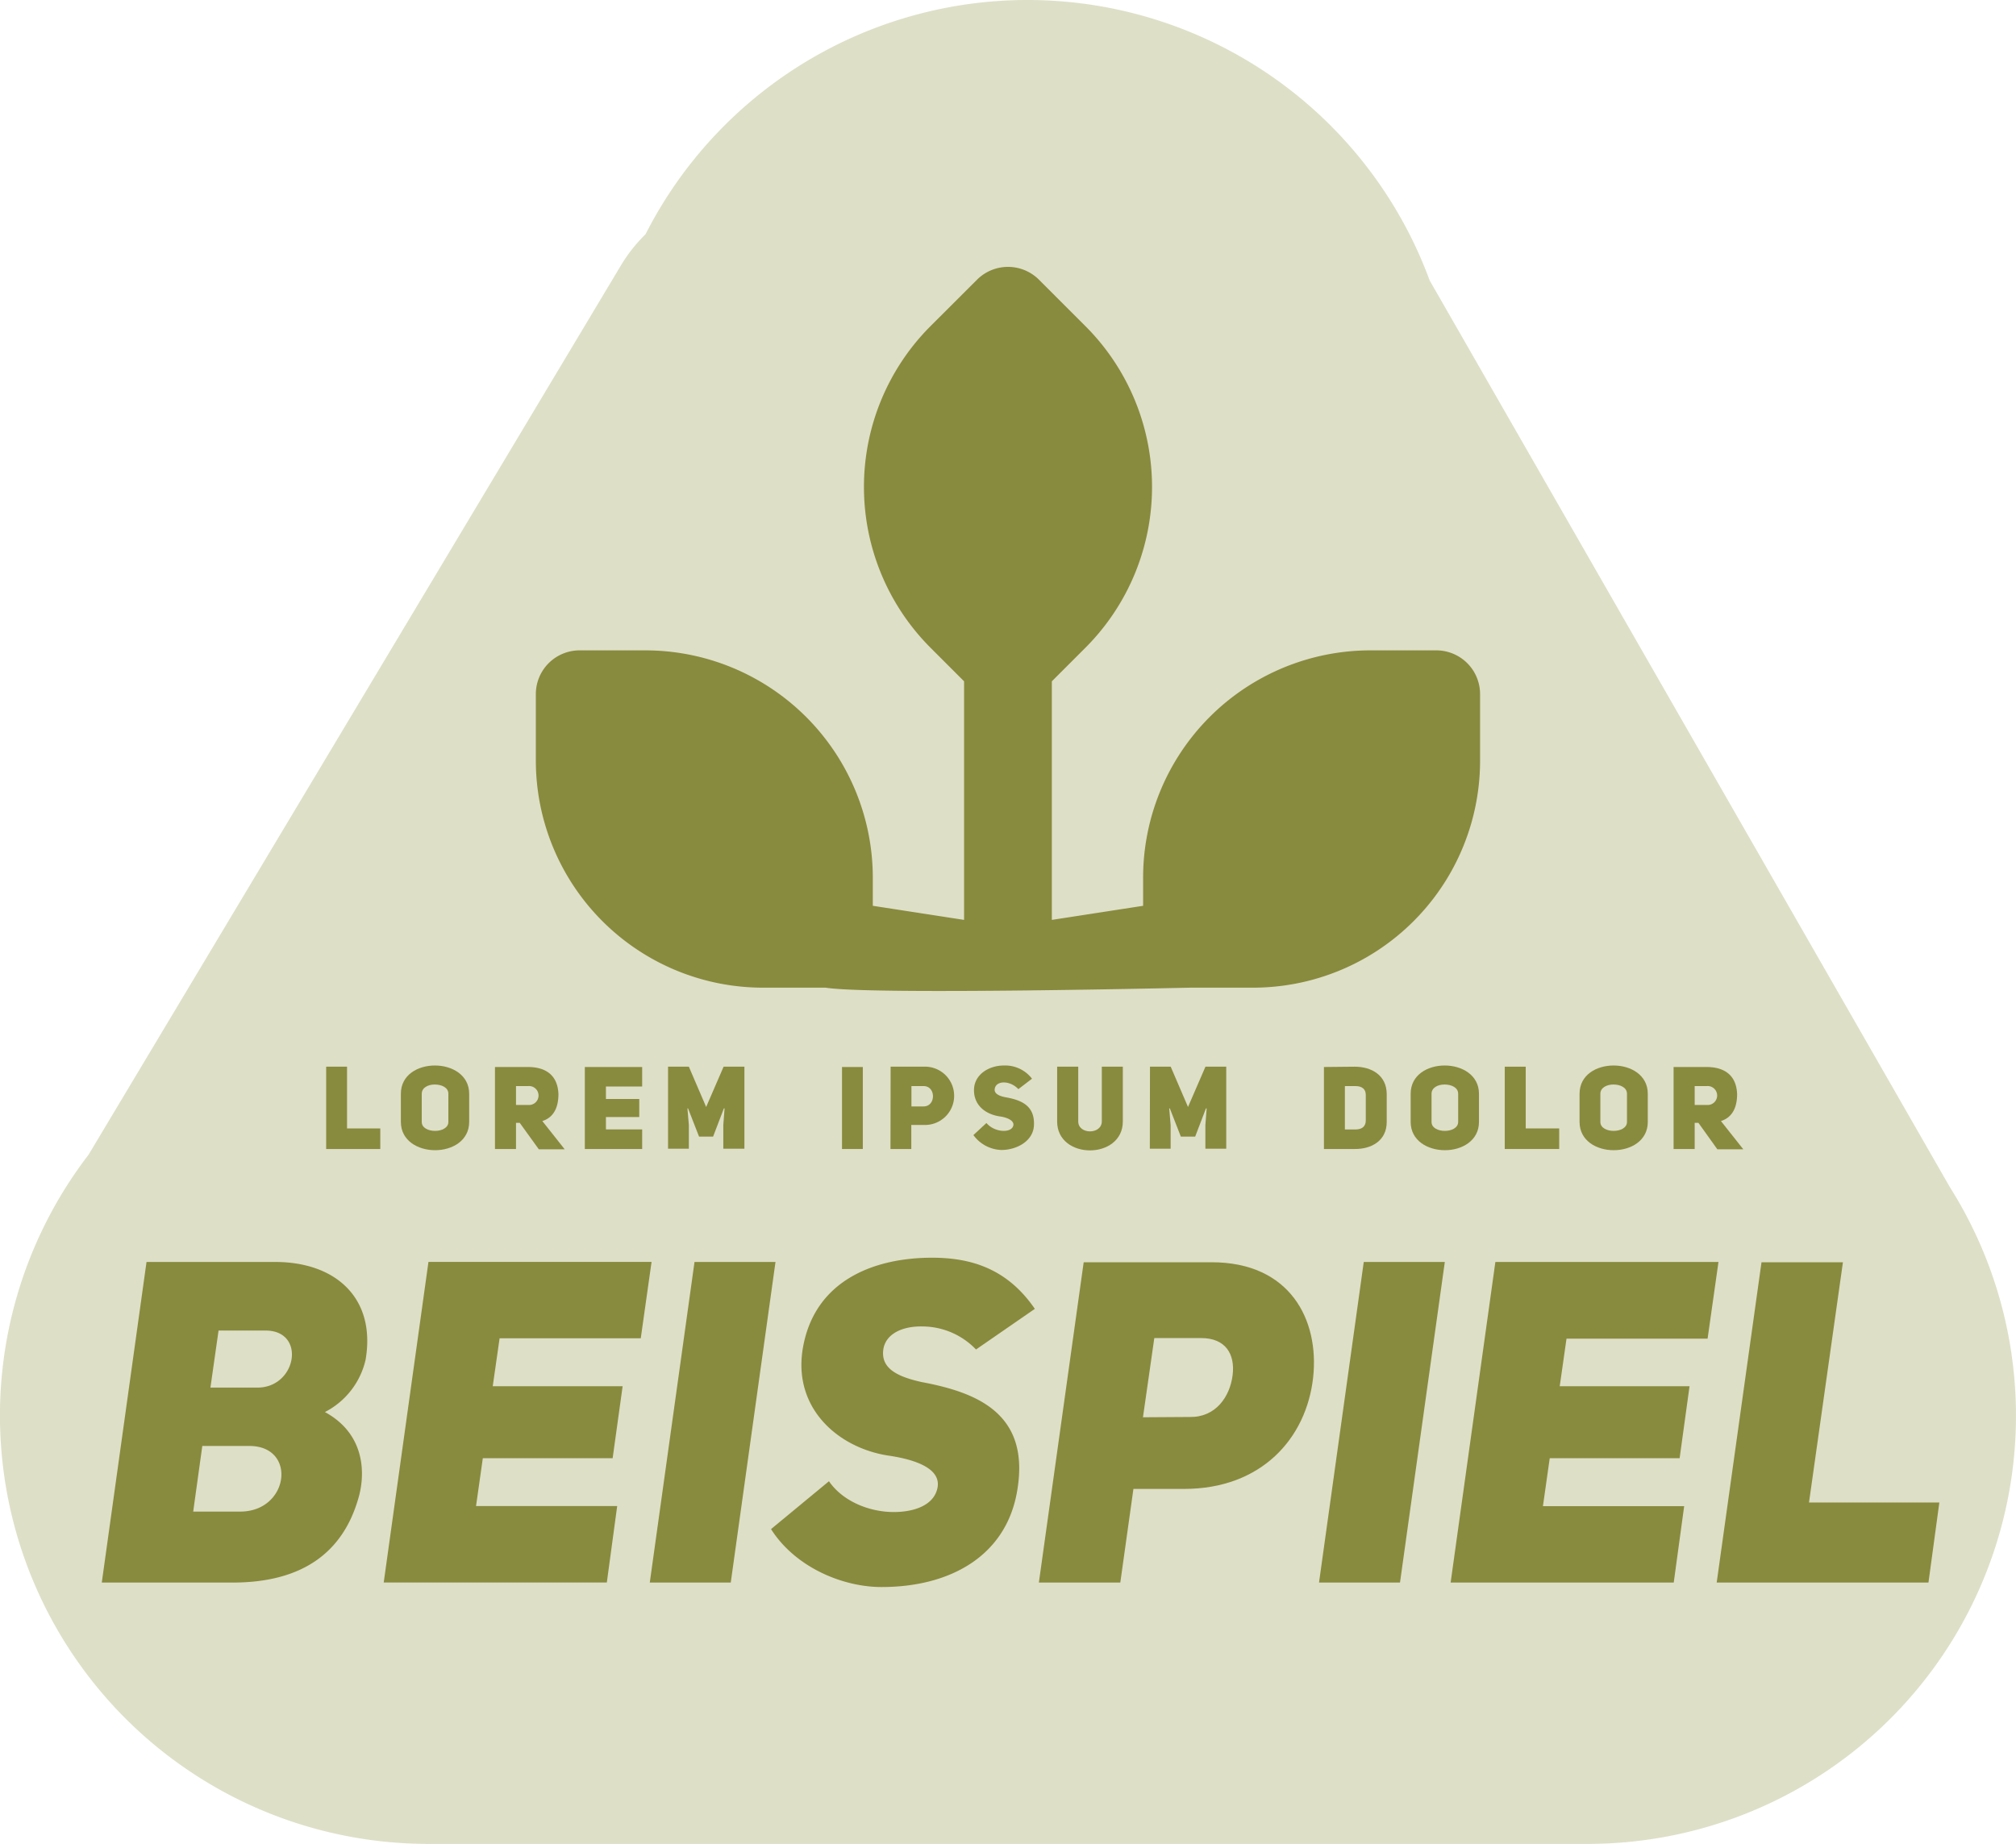
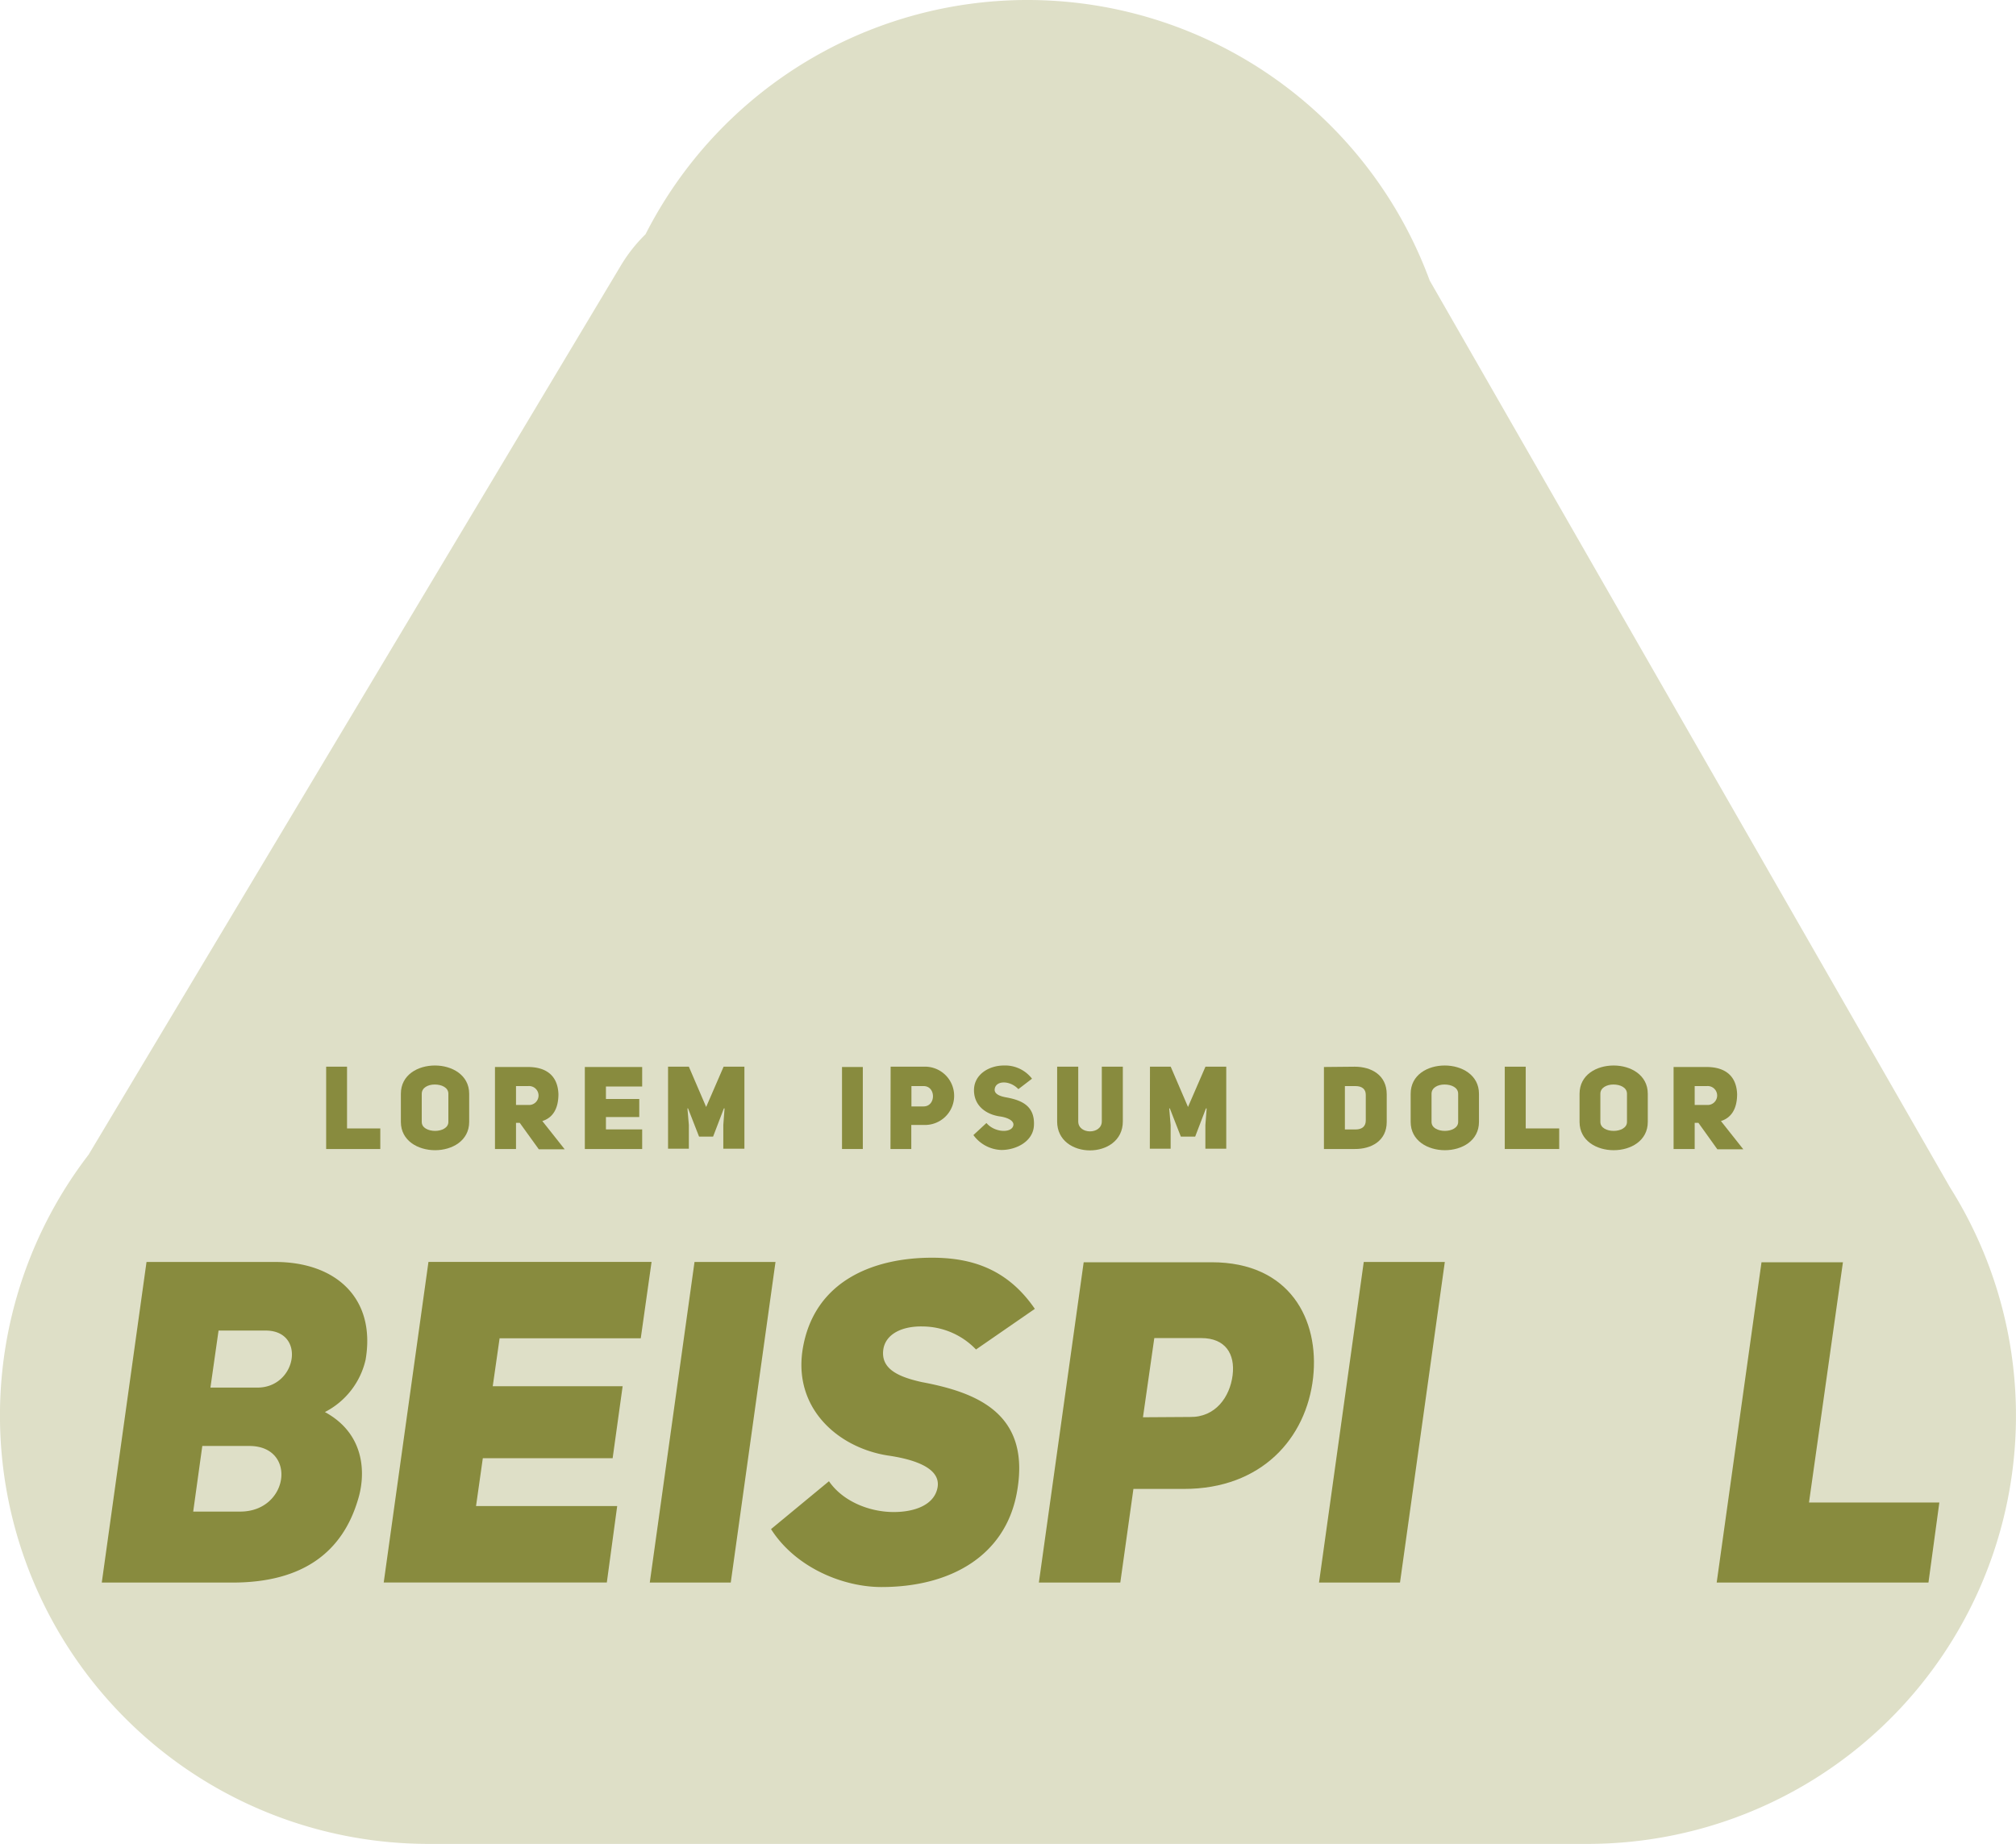
<svg xmlns="http://www.w3.org/2000/svg" viewBox="0 0 270.36 247.31">
  <defs>
    <style>.cls-1{fill:#dedfc7;}.cls-1,.cls-3{fill-rule:evenodd;}.cls-2,.cls-3{fill:#888b3e;}</style>
  </defs>
  <g id="Ebene_2" data-name="Ebene 2">
    <g id="Retro_Logos" data-name="Retro Logos">
      <g id="Olive_Oils" data-name="Olive Oils">
        <path class="cls-1" d="M191.73,37.62a57.47,57.47,0,0,0-105.16-6.2,20.76,20.76,0,0,0-3.3,4.18L11.88,154.87a57.45,57.45,0,0,0,45.59,92.44H212.89a57.43,57.43,0,0,0,48.61-88.07Z" />
        <path class="cls-2" d="M43.74,143.07h2.8v8.28H51v2.76H43.74Z" />
        <path class="cls-2" d="M53.76,146.7c0-2.54,2.28-3.79,4.57-3.79s4.59,1.27,4.59,3.79v3.78c0,2.52-2.28,3.79-4.57,3.79s-4.59-1.27-4.59-3.79Zm2.8,3.78c0,.81.9,1.2,1.79,1.2s1.78-.41,1.78-1.2V146.7c0-.85-.92-1.24-1.83-1.24s-1.74.43-1.74,1.24Z" />
        <path class="cls-2" d="M69.7,150.6h-.5v3.51H66.38v-11h4.41c2.28,0,4,1,4.1,3.63,0,2.05-.82,3.2-2.16,3.62l3,3.79H72.26Zm1.14-2.4a1.27,1.27,0,1,0,0-2.53H69.2v2.53Z" />
        <path class="cls-2" d="M81.26,147.4h4.47v2.42H81.26v1.66h4.86v2.63H78.43v-11h7.69v2.62H81.26Z" />
        <path class="cls-2" d="M89.59,143.07h2.79l2.32,5.4,2.34-5.4h2.79v11H97l0-3.18.17-2.23-.09,0-1.45,3.79H93.75l-1.48-3.79-.08,0,.19,2.23v3.18H89.59Z" />
        <path class="cls-2" d="M115.71,154.11h-2.79v-11h2.79Z" />
        <path class="cls-2" d="M119.44,143.07h4.41a3.91,3.91,0,1,1,0,7.81h-1.64v3.23h-2.79Zm4.41,5.33c1.69,0,1.69-2.74,0-2.73h-1.62v2.73Z" />
        <path class="cls-2" d="M132.29,150.62c1.11,1.34,3.54,1.4,3.62.22,0-.63-1-1-1.89-1.11-1.78-.28-3.4-1.41-3.4-3.51s2-3.31,4-3.31a4.54,4.54,0,0,1,3.78,1.77l-1.83,1.4c-1.15-1.23-3.13-1.19-3.18.09,0,.53.61.84,1.47,1,2,.36,3.93,1.05,3.8,3.76-.09,2.14-2.34,3.31-4.36,3.31a4.83,4.83,0,0,1-3.76-2Z" />
        <path class="cls-2" d="M144.6,150.41c0,1.78,3.15,1.78,3.16,0v-7.34h2.82v7.34c0,5.18-8.82,5.18-8.81,0v-7.34h2.83Z" />
        <path class="cls-2" d="M154.22,143.07H157l2.32,5.4,2.34-5.4h2.79v11h-2.8v-3.18l.17-2.23-.09,0-1.45,3.79h-1.92l-1.48-3.79-.08,0,.19,2.23v3.18h-2.79Z" />
        <path class="cls-2" d="M181.68,143.07c2.22,0,4.29,1.12,4.29,3.7v3.71c0,2.54-2.07,3.65-4.29,3.63h-4.13v-11Zm.1,8.42c.95,0,1.38-.48,1.38-1.2v-3.45c0-.71-.45-1.17-1.38-1.17h-1.42v5.82Z" />
        <path class="cls-2" d="M189.18,146.7c0-2.54,2.28-3.79,4.57-3.79s4.59,1.27,4.59,3.79v3.78c0,2.52-2.28,3.79-4.57,3.79s-4.59-1.27-4.59-3.79Zm2.8,3.78c0,.81.9,1.2,1.79,1.2s1.78-.41,1.78-1.2V146.7c0-.85-.92-1.24-1.83-1.24s-1.74.43-1.74,1.24Z" />
        <path class="cls-2" d="M201.8,143.07h2.81v8.28h4.49v2.76h-7.3Z" />
        <path class="cls-2" d="M211.83,146.7c0-2.54,2.28-3.79,4.57-3.79s4.58,1.27,4.58,3.79v3.78c0,2.52-2.27,3.79-4.57,3.79s-4.58-1.27-4.58-3.79Zm2.79,3.78c0,.81.9,1.2,1.79,1.2s1.78-.41,1.78-1.2V146.7c0-.85-.92-1.24-1.82-1.24s-1.75.43-1.75,1.24Z" />
        <path class="cls-2" d="M227.77,150.6h-.5v3.51h-2.83v-11h4.42c2.27,0,4,1,4.1,3.63,0,2.05-.83,3.2-2.17,3.62l3,3.79h-3.48Zm1.13-2.4a1.27,1.27,0,1,0,0-2.53h-1.63v2.53Z" />
        <path class="cls-2" d="M43.57,189.39c5.52,3,5.46,8.49,4.43,11.77-2.06,6.92-7.28,11.1-16.81,11.1H13.65l6-43H36.9c8.19,0,13.53,4.91,12.13,13.11A10.51,10.51,0,0,1,43.57,189.39ZM32.22,202.74c6.56,0,7.65-8.8,1.22-8.8H27.13l-1.22,8.8Zm2.31-16.63c5.28,0,6.55-7.65,1.09-7.65H29.31l-1.09,7.65Z" />
        <path class="cls-2" d="M66.08,185.93H83.5l-1.34,9.65H64.75L63.84,202H82.77l-1.39,10.25H51.46l6-43H87.38l-1.45,10.25H67Z" />
        <path class="cls-2" d="M98,212.26H87.14l6-43H104Z" />
        <path class="cls-2" d="M111.17,198.67c1.88,2.73,5.46,4.13,8.68,4.13,2.91,0,5.46-1,5.88-3.28.49-2.67-3.27-3.82-6.73-4.31-6.74-1.09-12.81-6.49-11.29-14.62,1.64-8.8,9.41-11.9,17.29-11.9,5.22,0,10.08,1.46,13.78,6.86L130.89,181a10,10,0,0,0-7.16-3.09c-2.73-.06-5,1-5.28,3.15-.3,2.49,1.88,3.58,5.16,4.31,7.46,1.4,14.74,4.25,12.74,14.93-1.58,8.37-8.86,12.56-18.14,12.56-5.16,0-11.53-2.61-14.81-7.77Z" />
        <path class="cls-2" d="M145.33,169.3H162.5c10.5,0,14.45,7.71,13.6,15.47-.91,8.14-6.92,14.93-17.3,14.93H152l-1.76,12.56H139.32Zm14.26,20.75c3.4.06,5.34-2.67,5.71-5.58s-1-5-4.19-5H154.8l-1.52,10.62Z" />
        <path class="cls-2" d="M187.75,212.26H176.89l6-43h10.87Z" />
-         <path class="cls-2" d="M209.17,185.93h17.41l-1.33,9.65H207.83l-.91,6.43h18.94l-1.4,10.25H194.54l6-43h29.92L229,179.55H210.08Z" />
        <path class="cls-2" d="M236.23,169.3h10.92l-4.55,32.22h17.48l-1.46,10.74h-28.4Z" />
-         <path id="Symbol" class="cls-3" d="M192.61,87.23h-8.83A30.49,30.49,0,0,0,153.3,117.7v3.79l-12.24,1.89v-32l4.52-4.52a30.5,30.5,0,0,0,0-43.1l-6.24-6.24a5.88,5.88,0,0,0-8.32,0l-6.25,6.24a30.52,30.52,0,0,0,0,43.1l4.52,4.52v32l-12.24-1.89V117.7A30.51,30.51,0,0,0,86.58,87.23H77.75a5.87,5.87,0,0,0-5.89,5.89V102a30.47,30.47,0,0,0,30.47,30.47h8.38c6.19,1,48.77,0,48.93,0H168A30.45,30.45,0,0,0,198.49,102V93.12a5.87,5.87,0,0,0-5.88-5.89Z" />
      </g>
    </g>
  </g>
</svg>